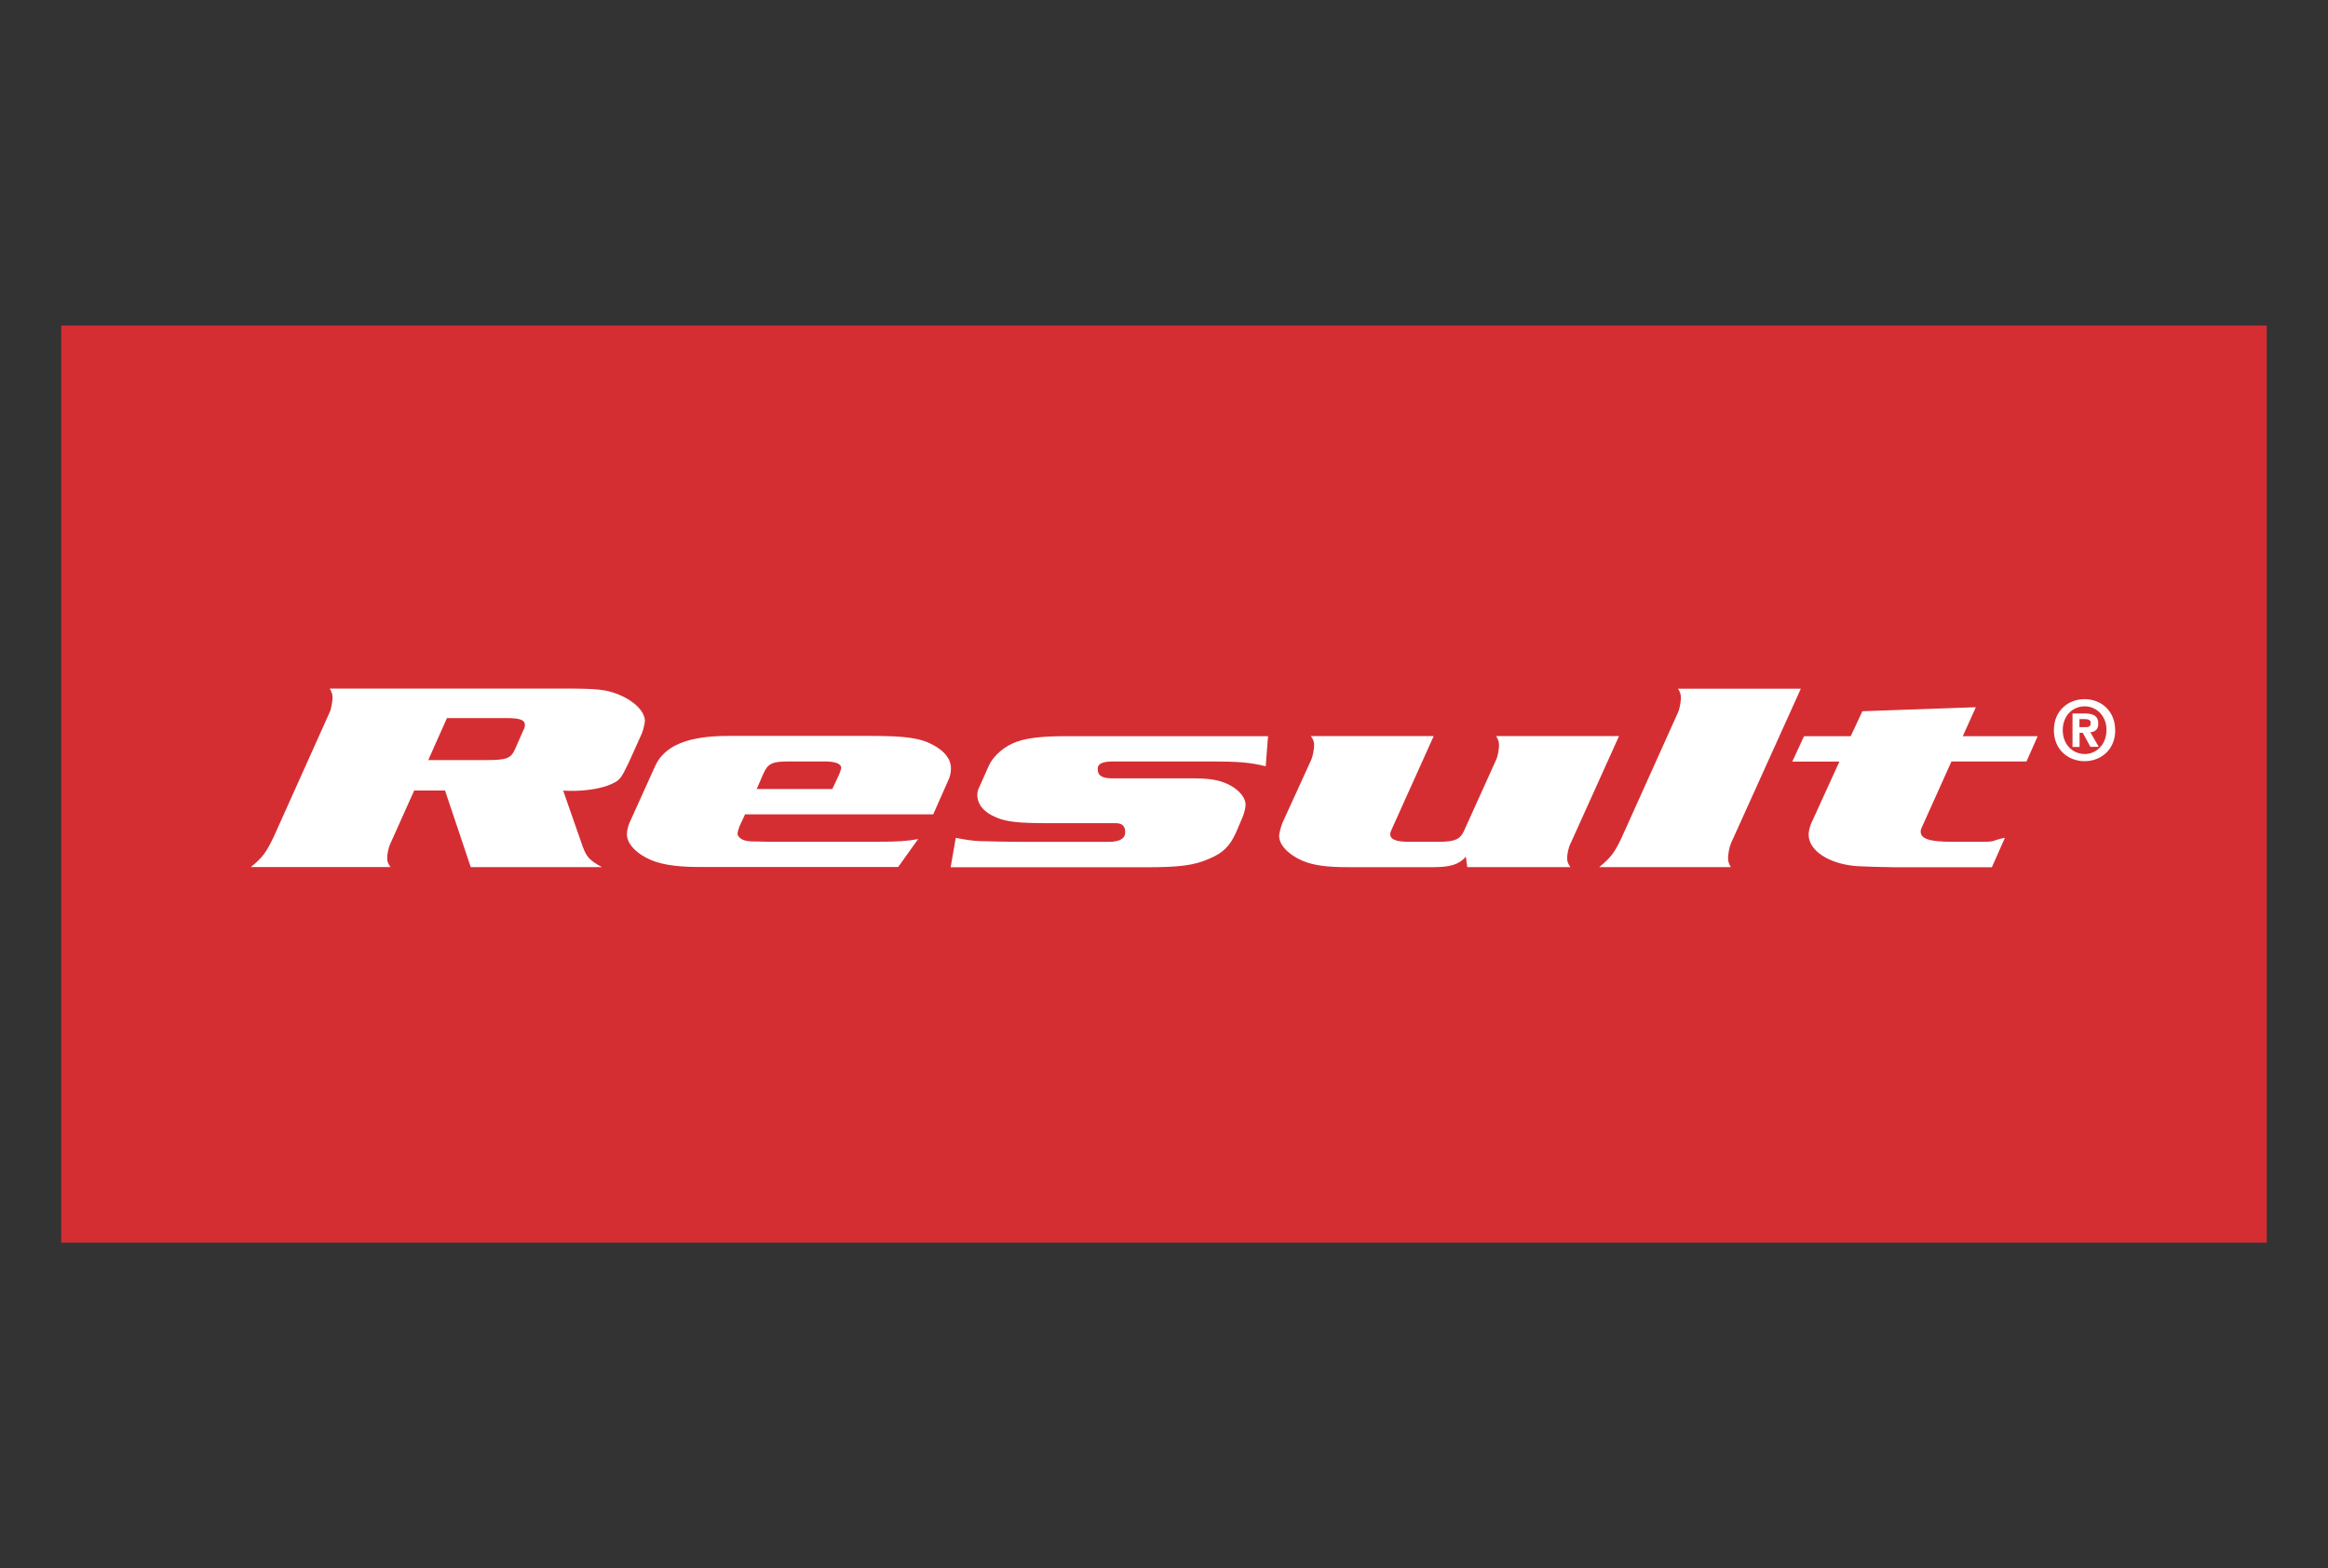
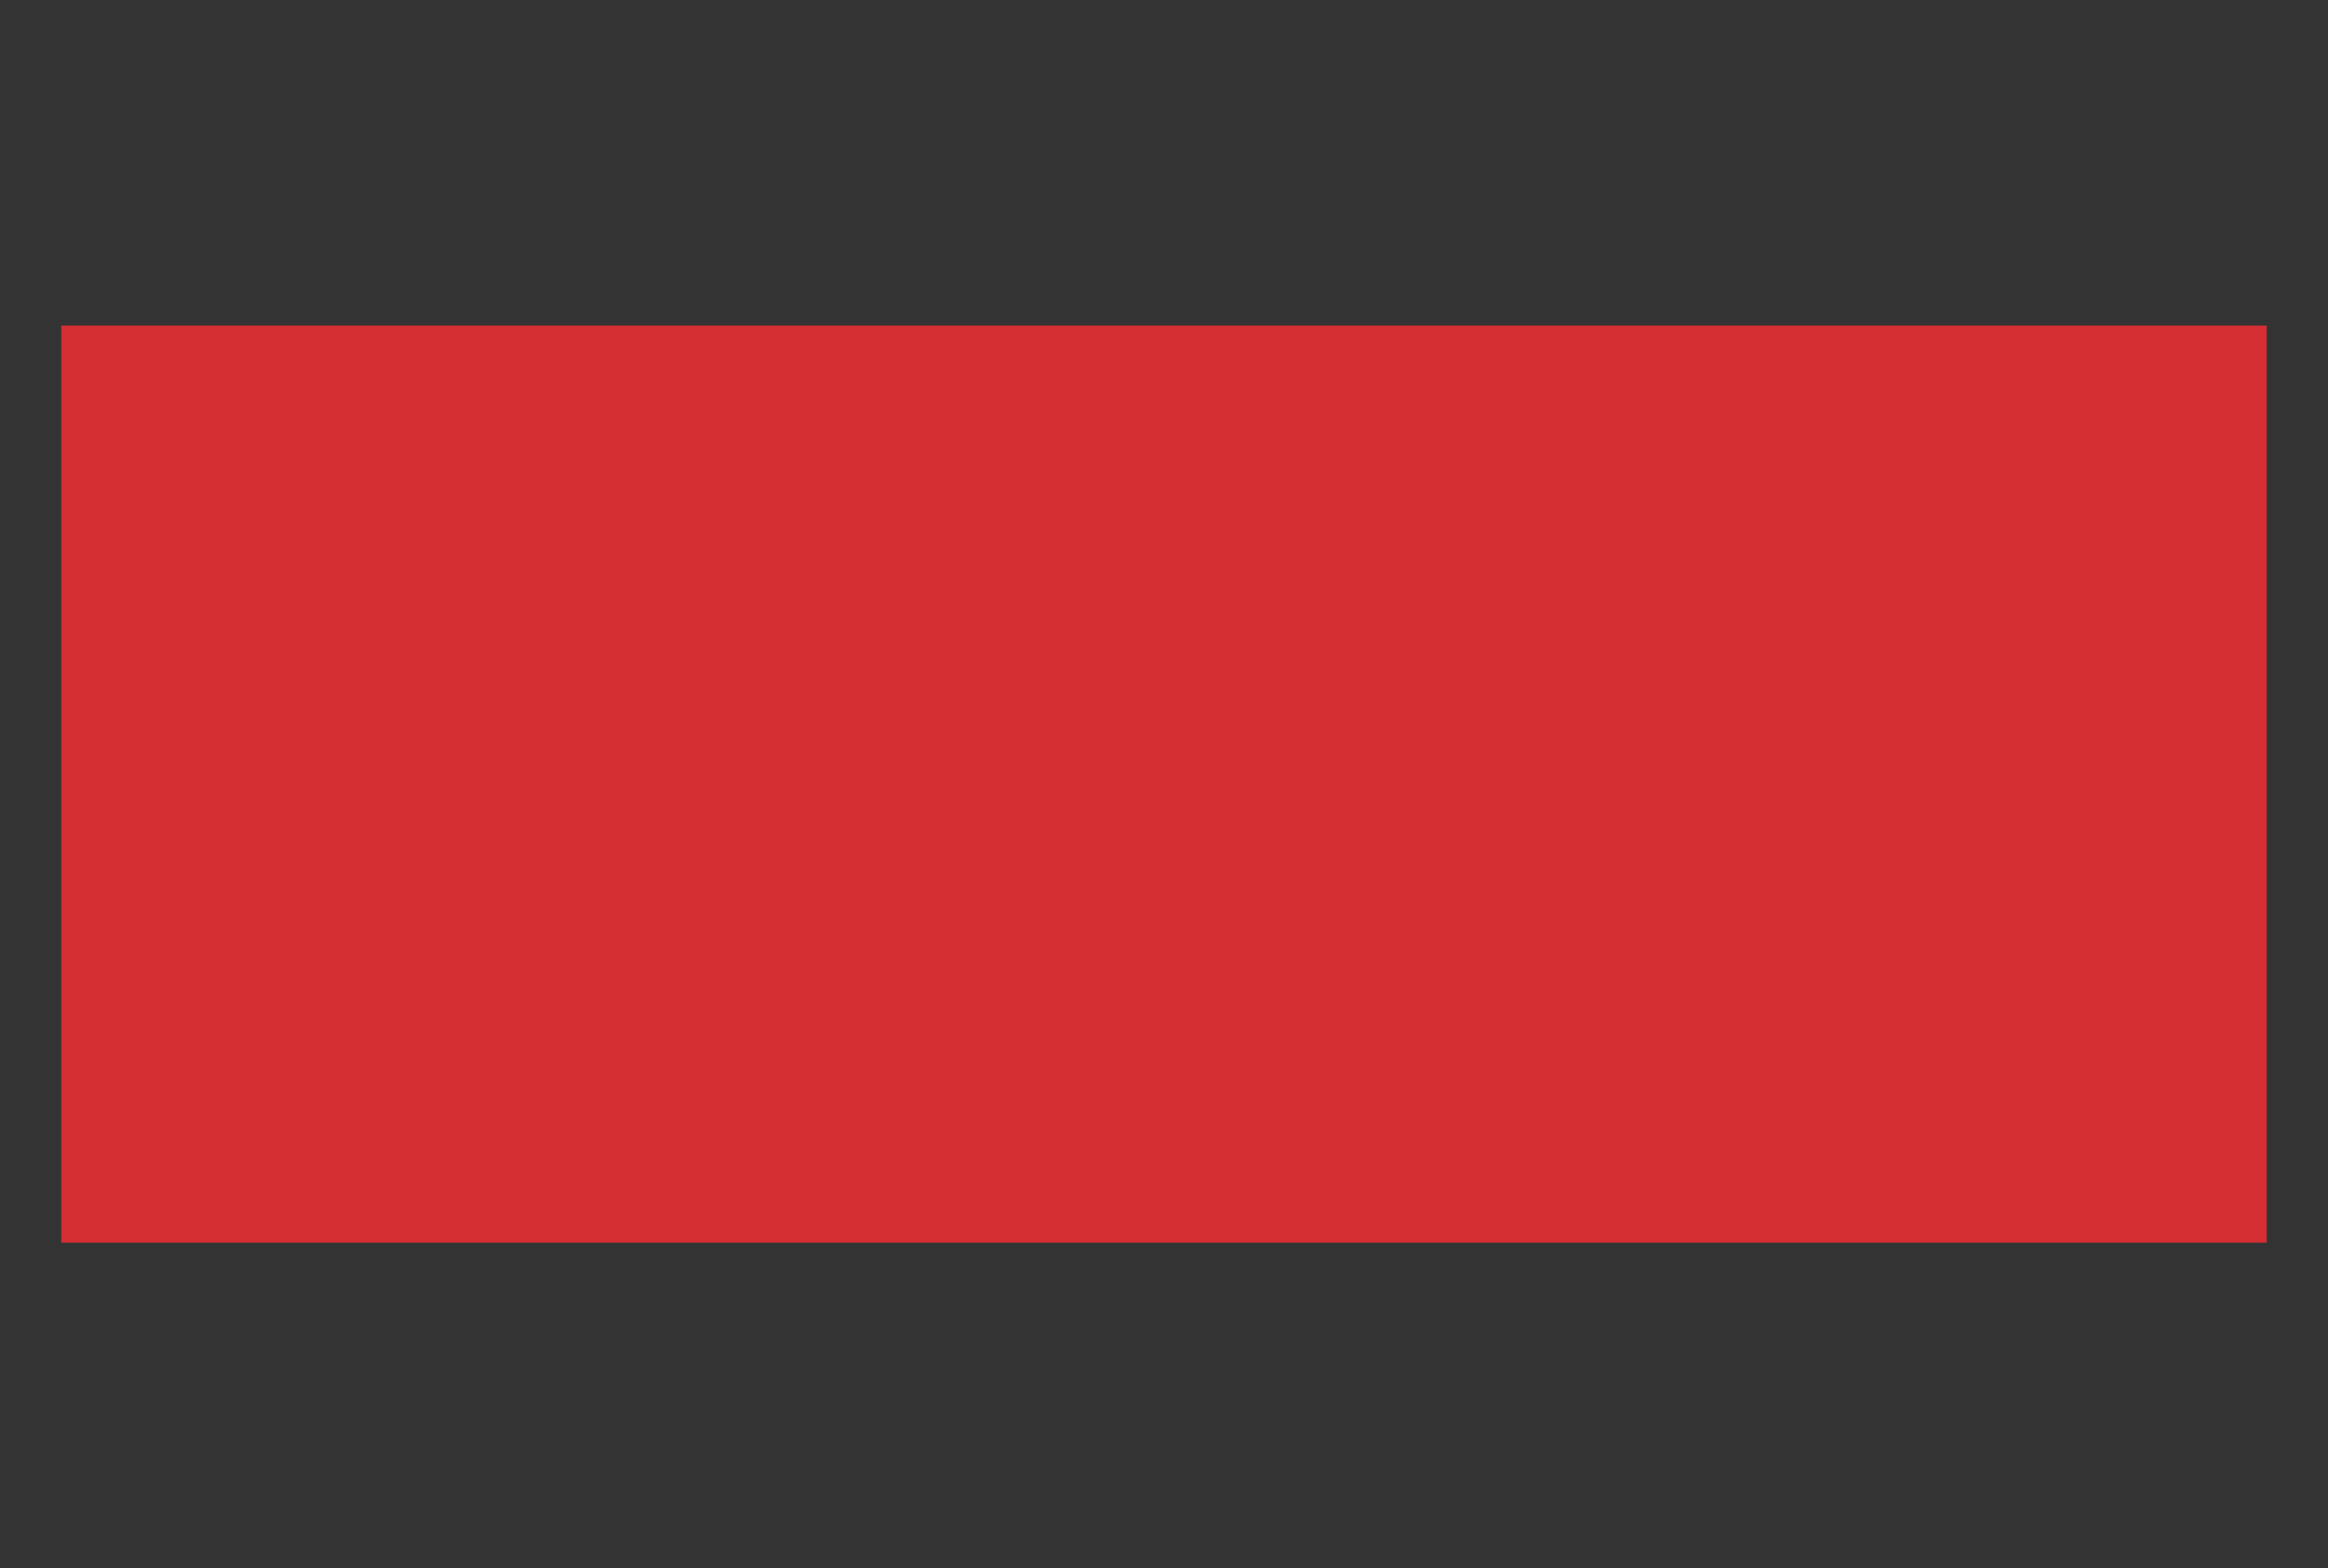
<svg xmlns="http://www.w3.org/2000/svg" viewBox="0 0 475 320">
  <rect x="0" y="0" width="475" height="320" fill="#333333" stroke="none" />
  <path fill="#D42E33" d="M12.5 66.428h450v187.144h-450z" />
-   <path fill="#FFF" d="M87.38 155.1l3.813-8.572h12.192c2.667 0 3.716.382 3.716 1.362 0 .328-.09.763-.38 1.26l-1.61 3.658c-.86 1.968-1.71 2.29-5.9 2.29H87.38zm3.432 6.23l5.24 15.616h26.773c-2.483-1.363-3.146-2.07-3.913-4.15l-4.002-11.467c.77.05 1.44.05 1.91.05 3.047 0 6.184-.55 8-1.42 1.622-.77 1.815-.93 3.43-4.26l2.77-6.17c.183-.44.564-1.97.564-2.41 0-1.92-2.192-4.1-5.24-5.35-2.766-1.1-4.286-1.26-11.62-1.26h-47.44c.476.82.565 1.25.565 1.91 0 .71-.29 2.35-.57 2.89l-11.43 25.45c-1.53 3.17-2.29 4.26-4.67 6.17h28.49c-.58-.82-.67-1.2-.67-1.91 0-.72.28-2.13.66-2.9l4.85-10.81h6.29zm63.586-.328l1.327-3.06c.96-2.18 1.815-2.565 5.34-2.565h7.147c2.188 0 3.425.444 3.425 1.314 0 .22-.188.71-.382 1.25l-1.43 3.07H154.4zm32.96 10.21c-2.38.44-4.19.548-8.288.548h-22.484c-3.617-.06-3.617-.06-4.196-.167-1.044-.16-1.9-.815-1.9-1.47 0-.278.188-.985.38-1.474l1.144-2.47h38.396l2.95-6.67c.48-.93.672-1.85.672-2.68 0-1.91-1.246-3.54-3.622-4.8-2.572-1.42-5.62-1.86-12.577-1.86h-29.248c-8.185 0-12.96 1.96-14.86 6.05l-5.333 11.79c-.287.71-.476 1.59-.476 2.19 0 1.745 1.425 3.5 3.9 4.806 2.384 1.31 5.81 1.91 10.767 1.91h40.682l4.093-5.73zm70.916-14.85c-3.143-.766-5.433-.985-11.43-.985H227.22c-2.188 0-3.237.44-3.237 1.416 0 .772-.04 2.035 3.013 2.035h16.58c3.617 0 5.71.44 7.616 1.533 1.81 1.04 2.953 2.52 2.953 3.83 0 .66-.286 1.8-.668 2.68l-1.3 3.05c-1.232 2.73-2.662 4.15-5.432 5.3-3.137 1.37-5.898 1.75-13.236 1.75h-39.54l1.04-6c2.28.434 3.43.595 4.86.663l3.91.095 3.99.056h18.38c2.29 0 3.43-.66 3.43-1.91 0-.71-.07-1.9-1.97-1.9H213.8c-5.906 0-8.48-.28-10.48-1.155-2.57-1.035-3.907-2.68-3.907-4.584 0-.54.097-1.08.384-1.58l1.97-4.43c.95-2.08 3.34-4.096 5.81-4.91 2.19-.77 5.334-1.092 9.812-1.092h41.34l-.48 6.174zm62.156 15.778c-.38.767-.67 2.13-.67 2.896 0 .71.093 1.094.67 1.91h-21.053l-.283-2.125c-1.433 1.59-3.15 2.13-6.767 2.13h-17.343c-4.285 0-7.037-.38-9.234-1.31-2.86-1.25-4.764-3.22-4.764-5.08 0-.49.377-1.86.668-2.62L267.56 155c.28-.6.57-2.126.57-2.893 0-.654-.09-1.093-.66-1.905h25.057l-8.58 19.054c-.282.66-.282.66-.282.984 0 1.032 1.145 1.53 3.718 1.53h6.285c3.15 0 4.284-.5 5.05-2.237l6.566-14.53c.297-.6.574-2.127.574-2.894 0-.66-.096-1.03-.575-1.91h25.06l-9.904 21.95zm32.736 0c-.292.602-.573 2.13-.573 2.896 0 .71.093 1.094.573 1.91h-26.872c2.39-1.963 3.15-2.945 4.675-6.22l11.43-25.4c.28-.546.57-2.186.57-2.895 0-.65-.1-1.08-.58-1.9h25.05l-14.29 31.62zm60.288-16.764h-15.28l-6.093 13.545c-.09.22-.19.49-.19.77 0 1.48 1.81 2.08 6.39 2.08h6.1c3.05 0 1.76-.22 4.7-.82l-2.66 6.01h-20.05c-1.81 0-5.14-.11-7.34-.21-5.71-.38-10-3.11-10-6.44 0-.6.19-1.47.48-2.19l5.8-12.72h-9.61l2.39-5.18h9.526l2.38-5.09 23.156-.82-2.67 5.91h15.28l-2.29 5.18zm10.83-5.853h.677l1.56 2.868h1.7l-1.71-2.97c.9-.07 1.62-.52 1.62-1.78 0-1.55-1.02-2.05-2.76-2.05h-2.5v6.82h1.44v-2.86zm0-1.148v-1.64h1c.547 0 1.295.05 1.295.753 0 .753-.38.887-1.03.887h-1.27zm7.287.62c0-4.004-2.94-6.33-6.24-6.33-3.31 0-6.26 2.326-6.26 6.33 0 3.997 2.95 6.328 6.27 6.328 3.3 0 6.25-2.33 6.25-6.33m-1.79 0c0 2.915-2.05 4.874-4.45 4.874v-.018c-2.47.01-4.47-1.95-4.47-4.86 0-2.92 2-4.86 4.478-4.86 2.404 0 4.457 1.94 4.457 4.86" />
</svg>